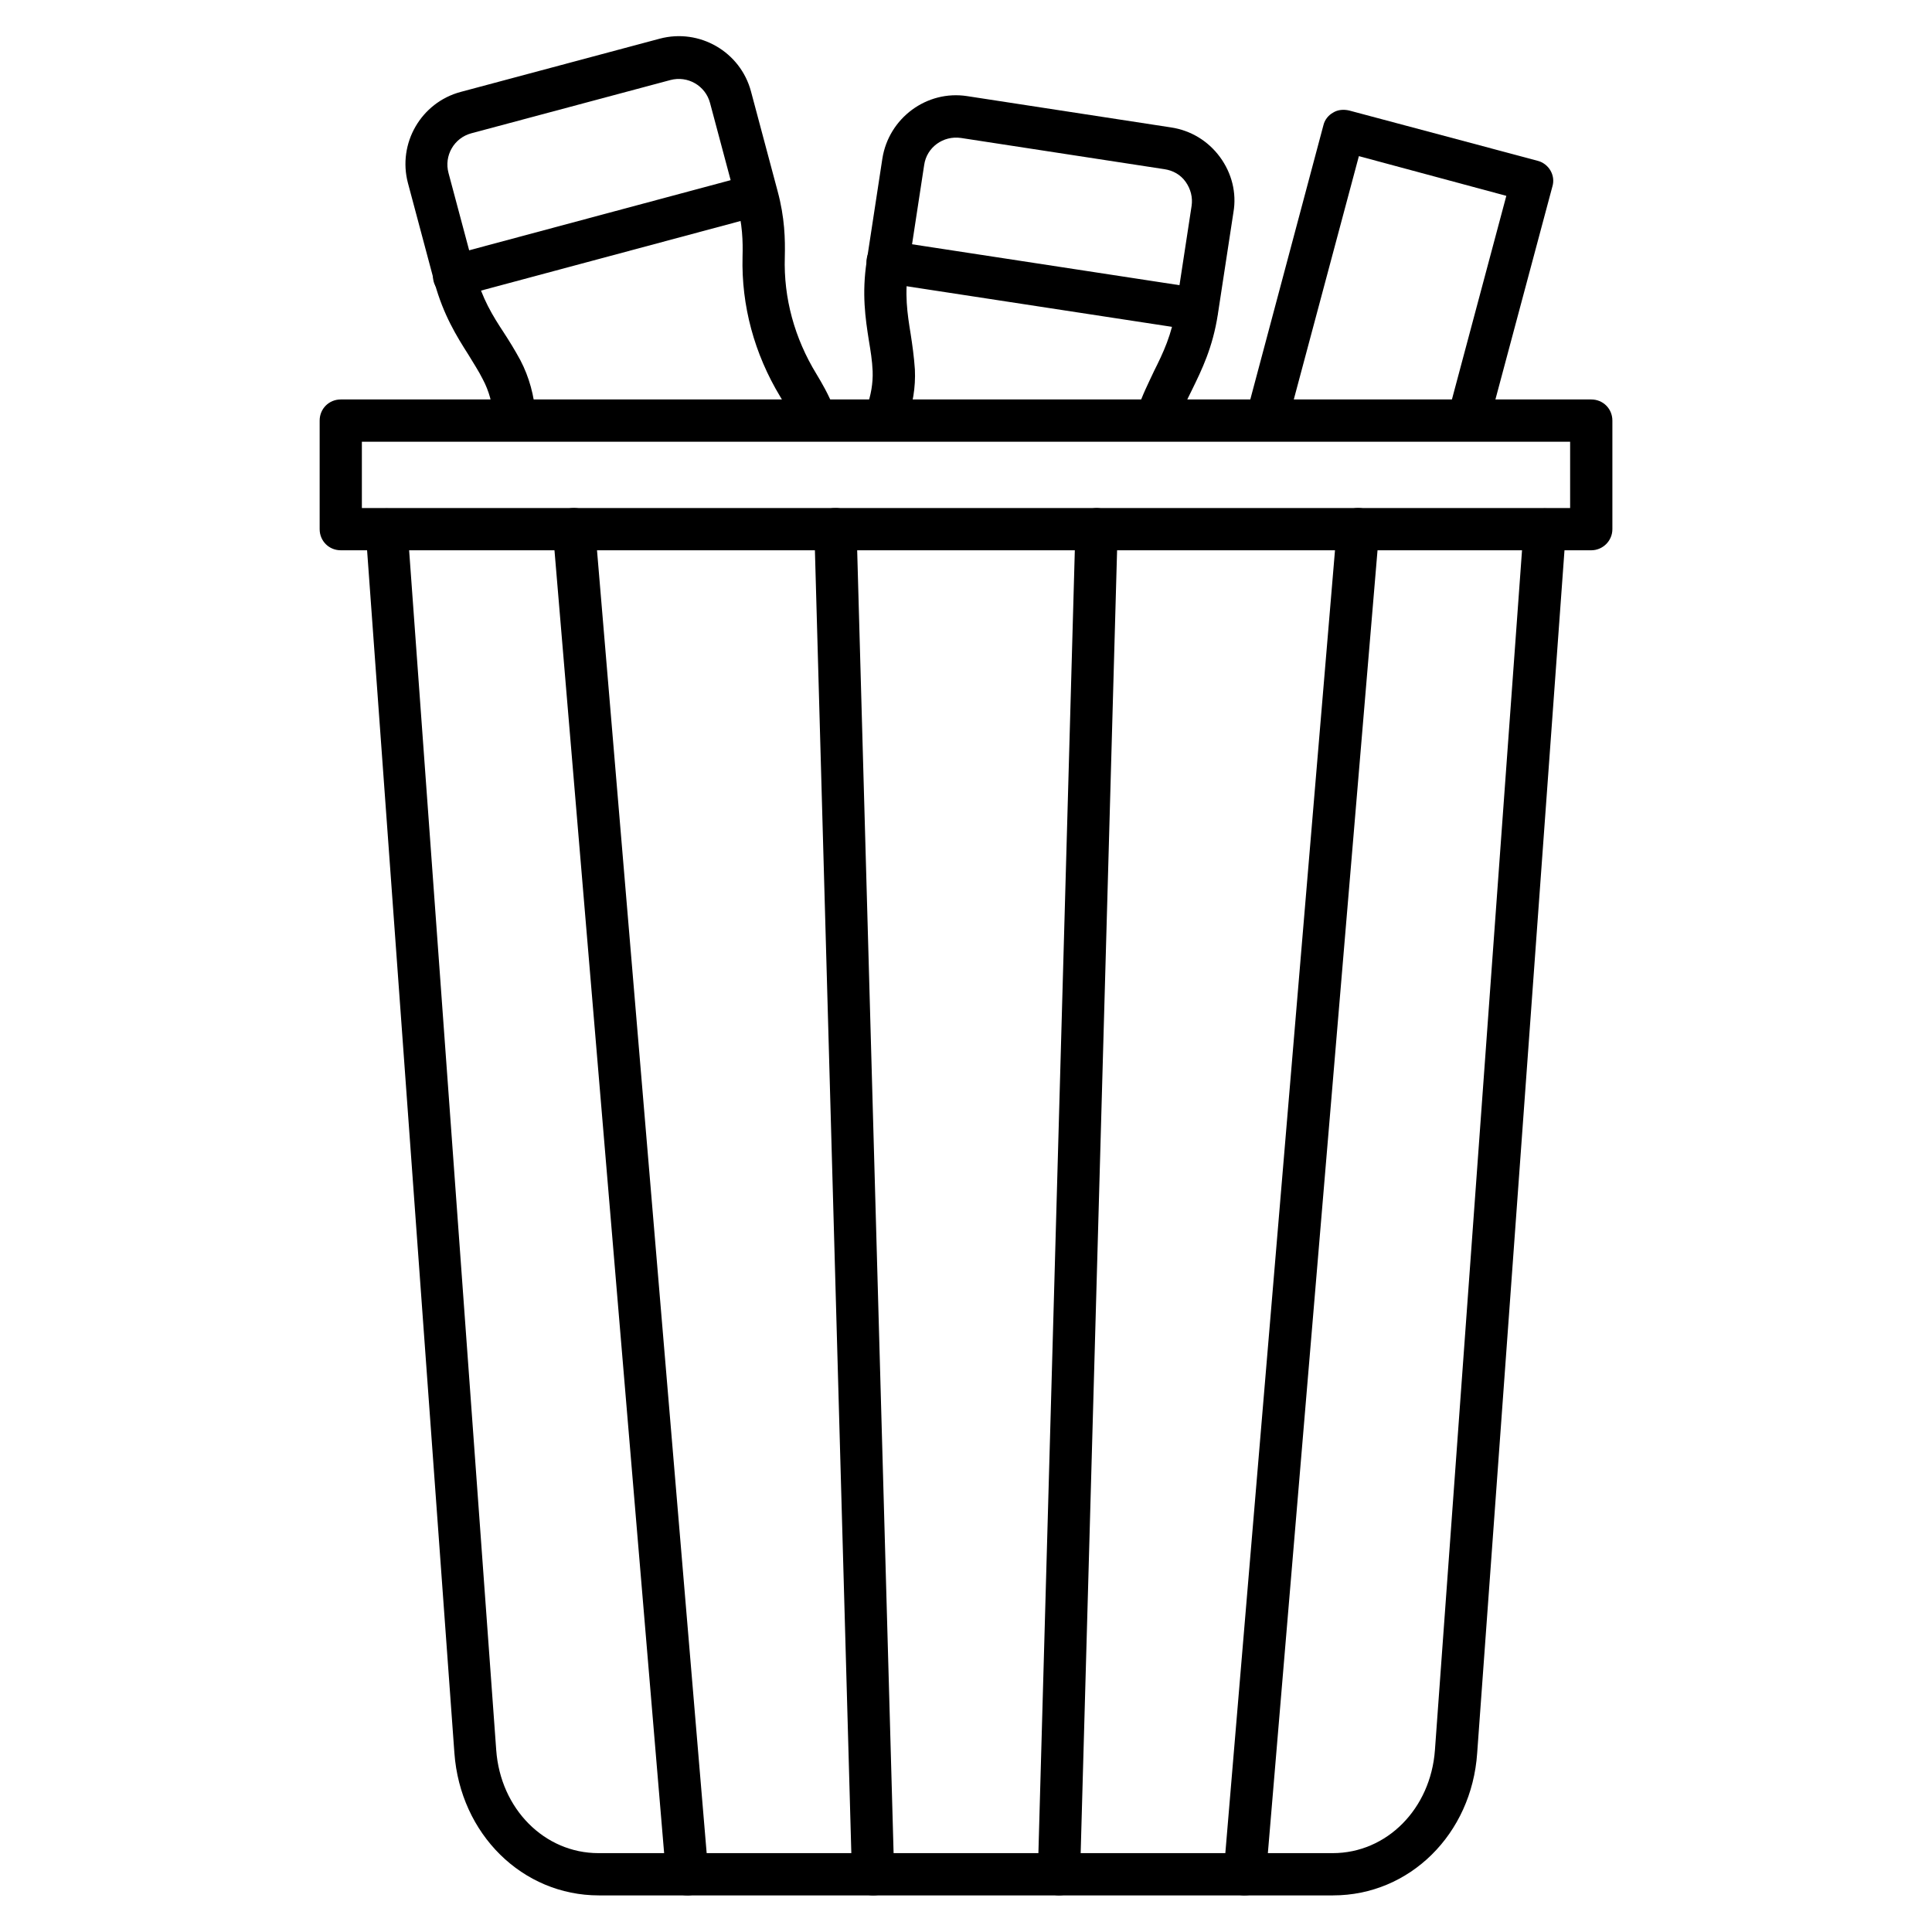
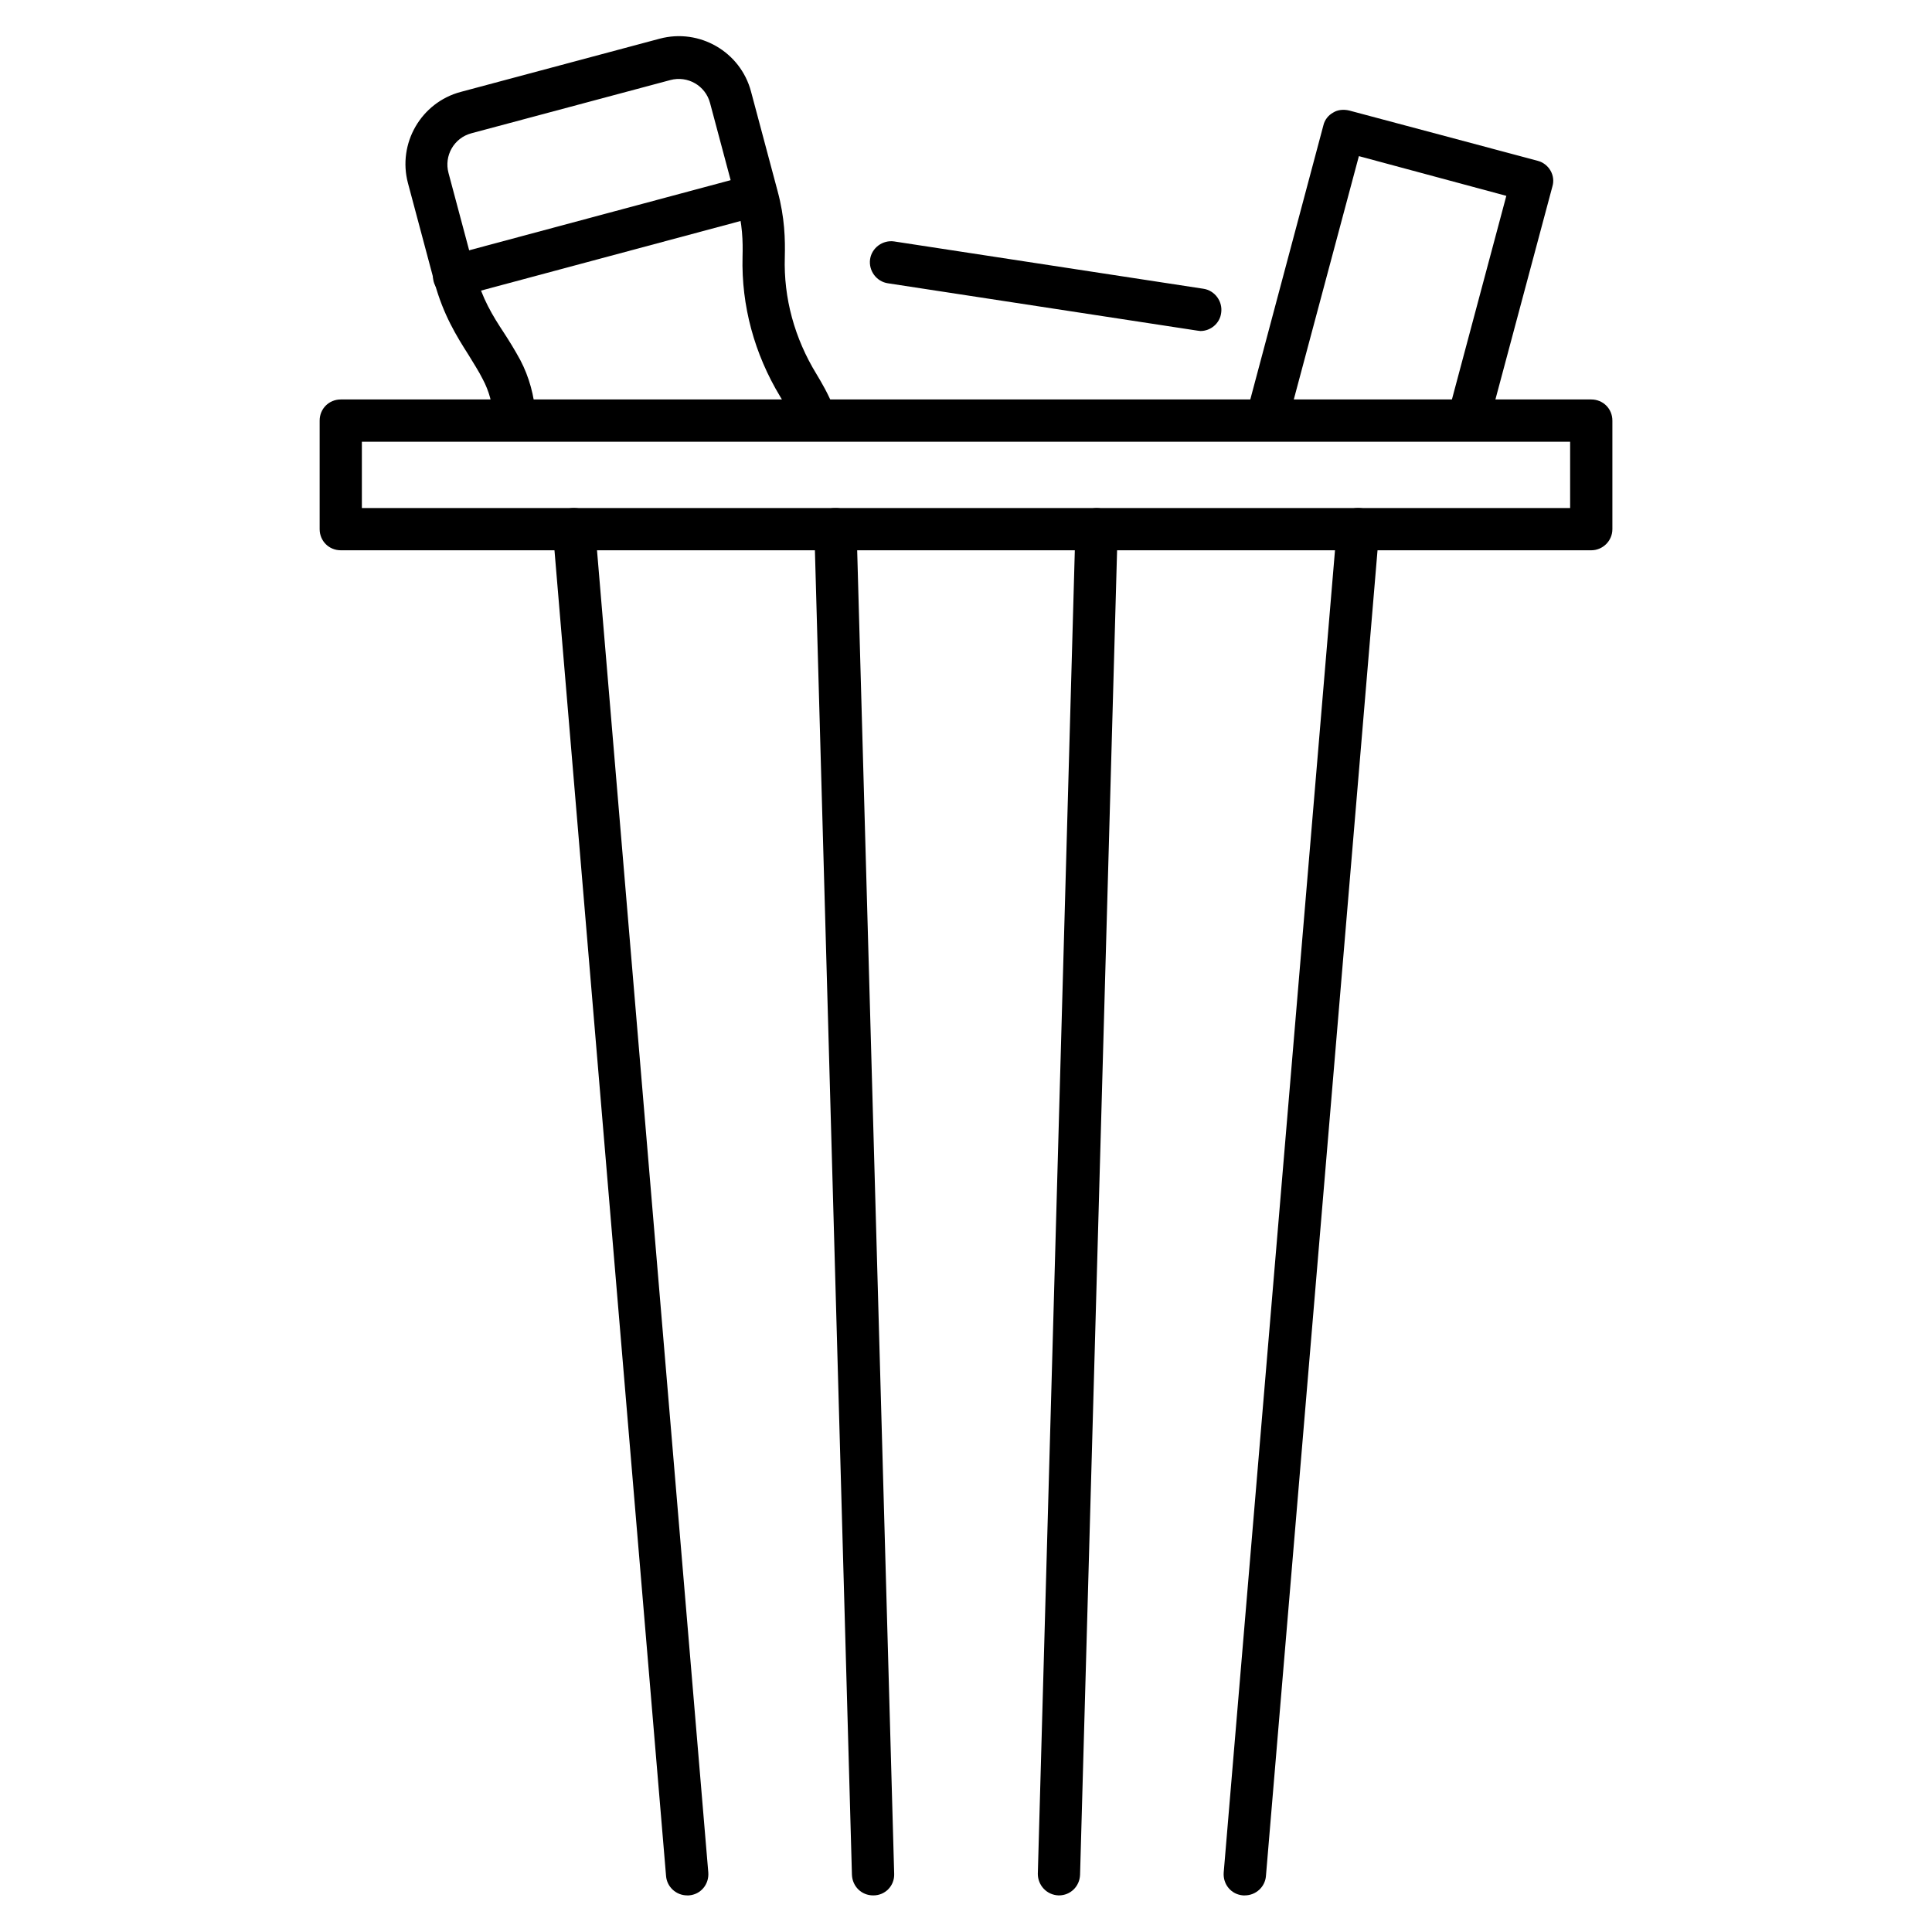
<svg xmlns="http://www.w3.org/2000/svg" fill="#000000" width="800px" height="800px" version="1.1" viewBox="144 144 512 512">
  <g>
-     <path d="m497.29 646.3h-194.58c-20.266 0-36.723-16.234-38.289-37.73l-23.512-323.89c-0.223-3.137 2.129-5.711 5.148-5.934 3.023-0.223 5.711 2.129 5.934 5.148l23.512 323.89c1.121 15.562 12.762 27.316 27.094 27.316h194.58c14.332 0 25.973-11.754 27.094-27.316l23.512-323.89c0.223-3.137 2.91-5.375 6.047-5.148 3.137 0.223 5.375 2.91 5.148 5.934l-23.512 323.89c-1.453 21.492-17.91 37.727-38.176 37.727z" />
    <path d="m326.11 646.3c-2.91 0-5.375-2.238-5.598-5.148l-30.004-356.47c-0.223-3.137 2.016-5.82 5.148-6.047 3.137-0.223 5.82 2.016 6.047 5.148l30.004 356.47c0.223 3.137-2.016 5.82-5.148 6.047h-0.449z" />
    <path d="m375.37 646.3c-3.023 0-5.484-2.352-5.598-5.484l-9.965-356.47c-0.113-3.137 2.352-5.711 5.484-5.711 3.137-0.113 5.711 2.352 5.711 5.484l9.965 356.47c0.113 3.137-2.352 5.711-5.484 5.711h-0.113z" />
    <path d="m424.63 646.3h-0.113c-3.137-0.113-5.484-2.688-5.484-5.711l9.965-356.47c0.113-3.137 2.688-5.484 5.711-5.484 3.137 0.113 5.484 2.688 5.484 5.711l-9.965 356.47c-0.113 3.133-2.574 5.484-5.598 5.484z" />
    <path d="m473.89 646.3h-0.449c-3.137-0.223-5.375-2.91-5.148-6.047l30.004-356.47c0.223-3.137 3.023-5.375 6.047-5.148 3.137 0.223 5.375 2.91 5.148 6.047l-30.004 356.47c-0.223 2.91-2.688 5.148-5.598 5.148z" />
    <path d="m359.7 259.94c-2.238 0-4.254-1.344-5.148-3.469-1.23-3.023-2.688-5.598-3.805-7.391-6.828-11.309-10.301-24.07-9.965-37.059 0.113-4.031 0-8.621-1.566-14.332l-7.055-26.422c-1.23-4.59-5.934-7.277-10.523-6.047l-52.73 14.105c-4.59 1.23-7.277 5.934-6.047 10.523l7.055 26.422c1.902 6.941 4.59 11.309 7.613 15.898 1.457 2.238 2.91 4.59 4.367 7.277 2.352 4.477 3.695 9.516 4.031 14.441v0.223c0.113 3.137-2.352 5.711-5.484 5.711-3.023 0.113-5.711-2.352-5.711-5.484-0.223-3.246-1.121-6.719-2.801-9.852-1.121-2.238-2.465-4.254-3.805-6.492-3.137-4.926-6.606-10.523-8.957-19.031l-7.055-26.422c-2.801-10.523 3.469-21.383 13.996-24.184l52.73-14.105c10.523-2.801 21.383 3.469 24.184 13.996l7.055 26.422c1.902 7.055 2.016 12.762 1.902 17.465-0.336 10.859 2.574 21.496 8.398 31.012 1.344 2.238 3.137 5.262 4.59 8.957 1.23 2.91-0.223 6.156-3.023 7.277-0.793 0.445-1.574 0.559-2.246 0.559z" />
    <path d="m264.3 222.77c-2.465 0-4.703-1.68-5.375-4.141-0.785-3.023 1.008-6.047 3.918-6.828l80.16-21.496c3.023-0.785 6.047 1.008 6.828 3.918 0.785 2.91-1.008 6.047-3.918 6.828l-80.16 21.496c-0.555 0.223-1.004 0.223-1.453 0.223z" />
-     <path d="m450.83 259.94c-0.559 0-1.121-0.113-1.793-0.336-2.91-1.008-4.477-4.141-3.582-7.055 1.23-3.805 2.91-7.055 4.367-10.188 2.465-4.926 4.703-9.629 5.82-16.684l4.141-27.094c0.336-2.238-0.223-4.477-1.566-6.383-1.344-1.902-3.359-3.023-5.598-3.359l-53.961-8.281c-4.703-0.672-9.07 2.465-9.742 7.164l-4.141 27.094c-1.121 7.055-0.336 12.203 0.559 17.688 0.449 2.91 0.895 6.047 1.121 9.406 0.223 4.703-0.559 9.406-2.238 13.883l-5.262-1.902-5.262-2.016c1.121-3.137 1.68-6.269 1.566-9.516-0.113-2.801-0.559-5.484-1.008-8.172-0.895-5.711-1.902-12.316-0.559-21.047l4.141-27.094c1.68-10.746 11.754-18.25 22.504-16.57l53.965 8.285c5.262 0.785 9.852 3.582 12.988 7.836 3.137 4.254 4.477 9.516 3.582 14.668l-4.141 27.094c-1.344 8.734-4.254 14.668-6.828 19.93-1.457 2.91-2.801 5.711-3.805 8.844-0.793 2.348-2.918 3.805-5.269 3.805z" />
-     <path d="m461.24 231.61c-0.336 0-0.559 0-0.895-0.113l-81.953-12.539c-3.023-0.449-5.148-3.359-4.703-6.383 0.449-3.023 3.359-5.148 6.383-4.703l81.953 12.539c3.023 0.449 5.148 3.359 4.703 6.383-0.336 2.801-2.801 4.816-5.488 4.816z" />
+     <path d="m461.24 231.61l-81.953-12.539c-3.023-0.449-5.148-3.359-4.703-6.383 0.449-3.023 3.359-5.148 6.383-4.703l81.953 12.539c3.023 0.449 5.148 3.359 4.703 6.383-0.336 2.801-2.801 4.816-5.488 4.816z" />
    <path d="m533.34 259.94c-0.449 0-1.008-0.113-1.457-0.223-3.023-0.785-4.812-3.918-3.918-6.828l15.227-56.988-39.074-10.523-18.809 70.309c-0.785 3.023-3.918 4.812-6.828 3.918-3.023-0.785-4.812-3.918-3.918-6.828l20.152-75.574c0.336-1.457 1.344-2.688 2.574-3.359 1.23-0.785 2.801-0.895 4.254-0.559l49.934 13.324c3.023 0.785 4.812 3.918 3.918 6.828l-16.684 62.359c-0.668 2.465-2.906 4.144-5.371 4.144z" />
    <path d="m565.7 289.83h-331.39c-3.137 0-5.598-2.465-5.598-5.598v-28.773c0-3.137 2.465-5.598 5.598-5.598h331.39c3.137 0 5.598 2.465 5.598 5.598v28.773c0 3.133-2.574 5.598-5.598 5.598zm-325.8-11.195h320.2v-17.578h-320.2z" />
  </g>
</svg>